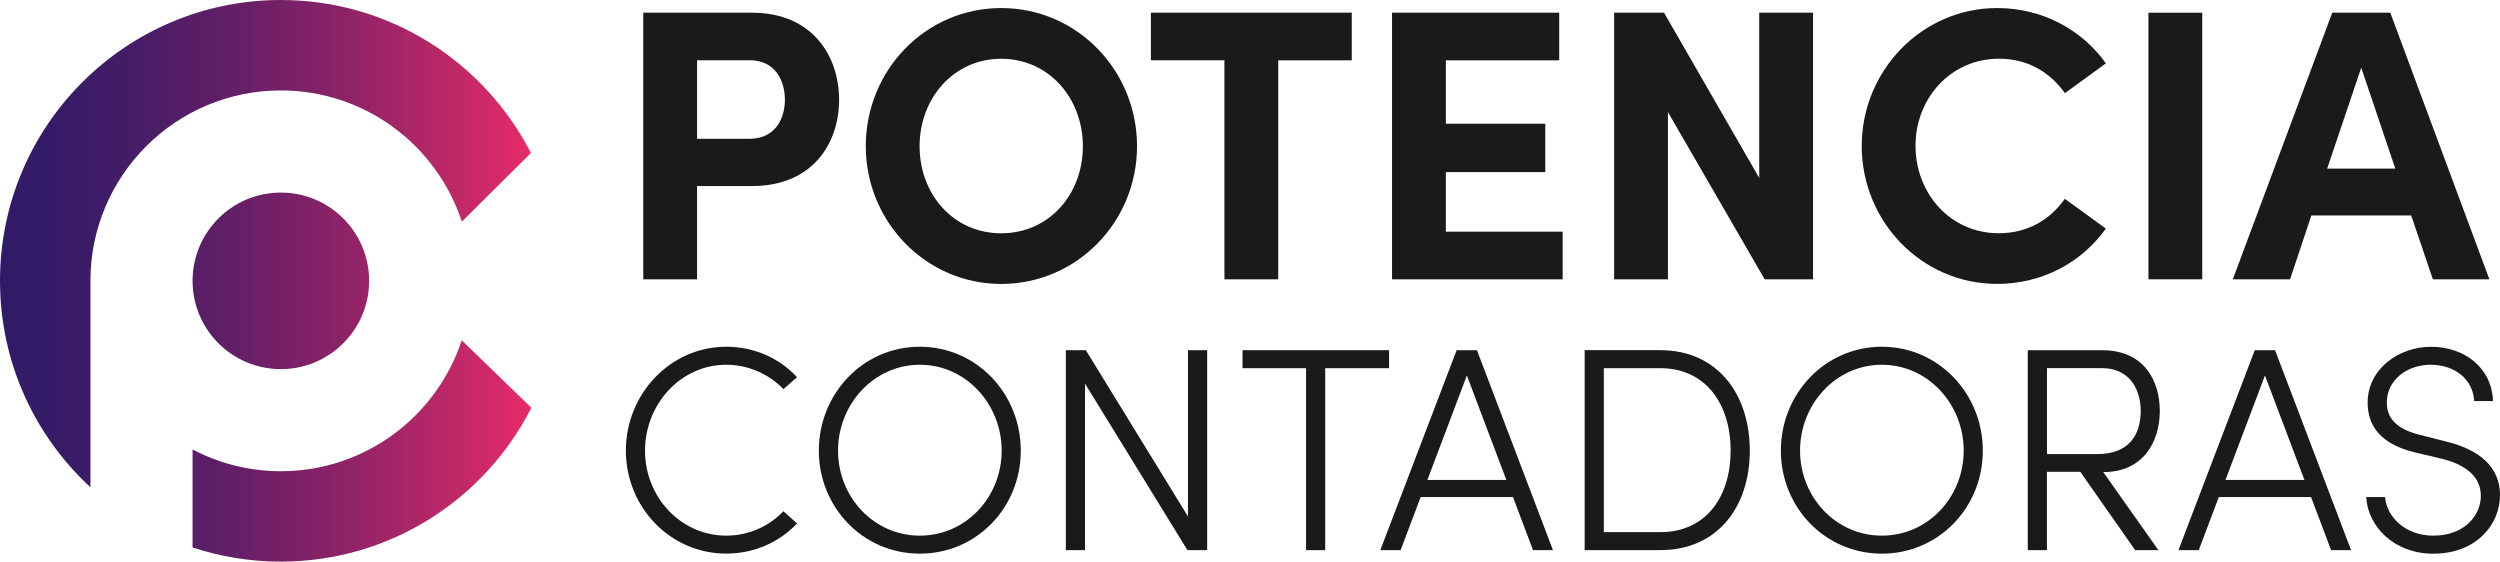
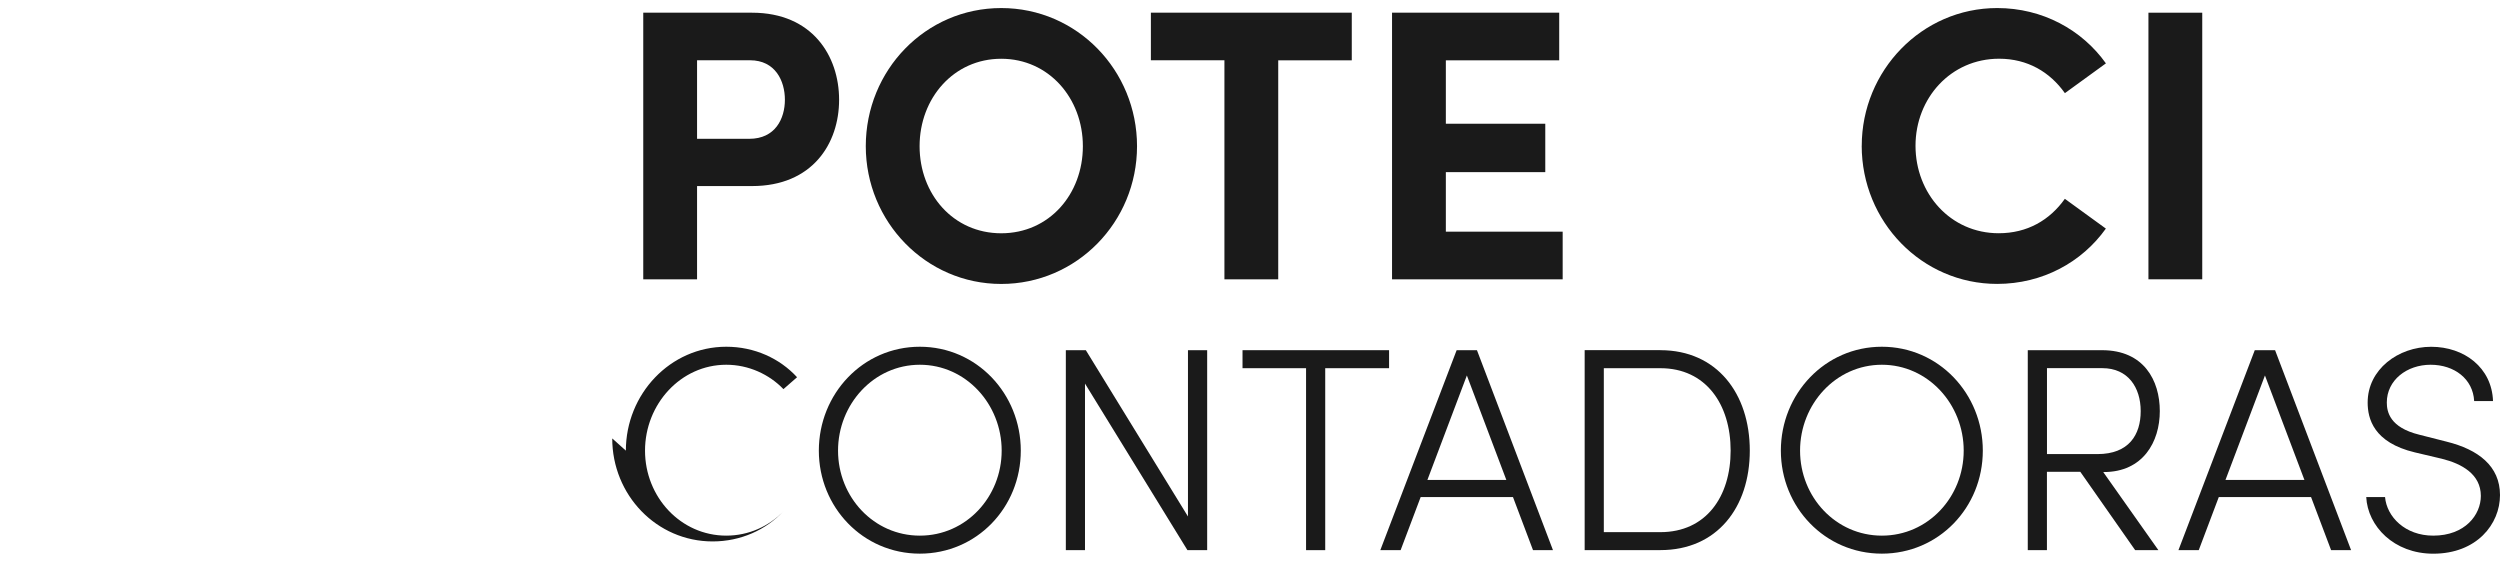
<svg xmlns="http://www.w3.org/2000/svg" id="Capa_2" viewBox="0 0 564.98 126.93">
  <defs>
    <style>
      .cls-1 {
        fill: #1a1a1a;
      }

      .cls-2 {
        fill: url(#Degradado_sin_nombre_3);
      }
    </style>
    <linearGradient id="Degradado_sin_nombre_3" data-name="Degradado sin nombre 3" x1="0" y1="63.47" x2="120.09" y2="63.47" gradientUnits="userSpaceOnUse">
      <stop offset="0" stop-color="#301b67" />
      <stop offset=".11" stop-color="#361b67" />
      <stop offset=".27" stop-color="#481d67" />
      <stop offset=".45" stop-color="#651f67" />
      <stop offset=".65" stop-color="#8e2367" />
      <stop offset=".87" stop-color="#c22867" />
      <stop offset="1" stop-color="#e72c68" />
    </linearGradient>
  </defs>
  <g id="Capa_1-2" data-name="Capa_1">
    <g>
      <g>
        <path class="cls-1" d="M169.95,2.87c13.64,0,19.68,9.79,19.68,19.68s-6.03,19.5-19.68,19.5h-12.42v21.08h-12.16V2.87h24.57ZM169.34,31.37c5.86,0,8.04-4.55,8.04-8.83s-2.19-8.92-7.87-8.92h-11.98v17.75h11.81Z" />
        <path class="cls-1" d="M195.66,33.04c0-17.14,13.47-31.22,30.61-31.22s30.69,14.08,30.69,31.22-13.64,31.13-30.69,31.13-30.61-14.08-30.61-31.13ZM244.72,33.04c0-10.84-7.7-19.76-18.45-19.76s-18.45,8.92-18.45,19.76,7.61,19.68,18.45,19.68,18.45-8.83,18.45-19.68Z" />
        <path class="cls-1" d="M305.49,2.87v10.76h-16.62v49.5h-12.16V13.62h-16.62V2.87h45.39Z" />
        <path class="cls-1" d="M326.74,52.36h26.41v10.76h-38.56V2.87h37.78v10.76h-25.62v14.34h22.47v10.93h-22.47v13.47Z" />
-         <path class="cls-1" d="M397.57,2.87h12.16v60.25h-10.93l-21.86-37.78v37.78h-12.16V2.87h11.28l21.51,37.34V2.87Z" />
        <path class="cls-1" d="M420.74,32.95c0-16.96,13.55-31.13,30.61-31.13,10.23,0,19.15,4.9,24.57,12.5l-9.27,6.73c-3.41-4.81-8.48-7.78-14.87-7.78-10.93,0-18.89,8.92-18.89,19.68s7.87,19.76,18.8,19.76c6.47,0,11.54-2.97,14.95-7.78l9.27,6.73c-5.42,7.61-14.34,12.5-24.57,12.5-17.05,0-30.61-14.08-30.61-31.22Z" />
        <path class="cls-1" d="M485.53,63.12V2.87h12.16v60.25h-12.16Z" />
-         <path class="cls-1" d="M549.81,63.12l-4.9-14.43h-22.56l-4.81,14.43h-12.94l22.47-60.25h13.12l22.39,60.25h-12.77ZM525.93,38.11h15.39l-7.7-22.82-7.7,22.82Z" />
-         <path class="cls-1" d="M141.44,101.84c0-12.79,10.03-23.48,22.69-23.48,6.36,0,12.07,2.62,16,6.89l-3.08,2.69c-3.21-3.34-7.87-5.51-12.92-5.51-10.3,0-18.36,8.92-18.36,19.41s8.07,19.21,18.36,19.21c5.05,0,9.64-2.1,12.92-5.51l3.08,2.75c-3.94,4.2-9.64,6.82-16,6.82-12.66,0-22.69-10.49-22.69-23.28Z" />
+         <path class="cls-1" d="M141.44,101.84c0-12.79,10.03-23.48,22.69-23.48,6.36,0,12.07,2.62,16,6.89l-3.08,2.69c-3.21-3.34-7.87-5.51-12.92-5.51-10.3,0-18.36,8.92-18.36,19.41s8.07,19.21,18.36,19.21c5.05,0,9.64-2.1,12.92-5.51c-3.94,4.2-9.64,6.82-16,6.82-12.66,0-22.69-10.49-22.69-23.28Z" />
        <path class="cls-1" d="M185.05,101.84c0-12.85,9.97-23.48,22.82-23.48s22.82,10.62,22.82,23.48-9.97,23.28-22.82,23.28-22.82-10.49-22.82-23.28ZM226.37,101.84c0-10.49-8.07-19.41-18.49-19.41s-18.49,8.92-18.49,19.41,8.07,19.21,18.49,19.21,18.49-8.72,18.49-19.21Z" />
        <path class="cls-1" d="M268.48,79.14h4.33v45.19h-4.46l-23.15-37.64v37.64h-4.33v-45.19h4.52l23.08,37.58v-37.58Z" />
        <path class="cls-1" d="M313.92,79.14v4.07h-14.43v41.12h-4.33v-41.12h-14.36v-4.07h33.12Z" />
        <path class="cls-1" d="M346.45,124.33l-4.53-12h-20.86l-4.53,12h-4.59l17.25-45.19h4.59l17.18,45.19h-4.53ZM322.58,108.46h17.84l-8.92-23.61-8.92,23.61Z" />
        <path class="cls-1" d="M375.24,79.14c12.79,0,20.2,9.84,20.2,22.69s-7.41,22.49-20.2,22.49h-17.12v-45.19h17.12ZM375.24,120.26c10.3,0,15.87-8,15.87-18.43s-5.58-18.62-15.87-18.62h-12.79v37.05h12.79Z" />
        <path class="cls-1" d="M402.46,101.84c0-12.85,9.97-23.48,22.82-23.48s22.82,10.62,22.82,23.48-9.97,23.28-22.82,23.28-22.82-10.49-22.82-23.28ZM443.78,101.84c0-10.49-8.07-19.41-18.49-19.41s-18.49,8.92-18.49,19.41,8.07,19.21,18.49,19.21,18.49-8.72,18.49-19.21Z" />
        <path class="cls-1" d="M475.32,106.69l12.46,17.64h-5.25l-12.4-17.71h-7.54v17.71h-4.33v-45.19h16.79c9.44,0,13.05,6.82,13.05,13.77s-3.8,13.77-12.66,13.77h-.13ZM462.6,83.21v19.41h11.41c7.08,0,9.77-4.33,9.77-9.71s-2.89-9.71-8.66-9.71h-12.53Z" />
        <path class="cls-1" d="M526.81,124.33l-4.53-12h-20.85l-4.53,12h-4.59l17.25-45.19h4.59l17.18,45.19h-4.53ZM502.94,108.46h17.84l-8.92-23.61-8.92,23.61Z" />
        <path class="cls-1" d="M534.74,112.33h4.26c.39,4.46,4.53,8.72,10.89,8.72,7.21,0,10.76-4.72,10.76-8.98,0-4.92-4.33-7.28-8.79-8.39l-6.1-1.44c-9.38-2.23-10.69-7.67-10.69-11.28,0-7.48,6.89-12.59,14.36-12.59s13.71,4.72,13.97,12.26h-4.26c-.26-4.98-4.46-8.2-9.84-8.2s-9.9,3.48-9.9,8.53c0,2.1.66,5.64,7.34,7.28l6.17,1.57c7.15,1.77,12.07,5.51,12.07,12.07s-5.25,13.25-15.08,13.25c-8.92,0-14.82-6.23-15.15-12.79Z" />
      </g>
-       <path class="cls-2" d="M20.44,110.12C7.87,98.52,0,81.91,0,63.47,0,28.42,28.42,0,63.47,0c24.64,0,46.01,14.05,56.52,34.57l-15.62,15.52c-5.63-17.21-21.81-29.65-40.9-29.65-23.76,0-43.03,19.27-43.03,43.03v46.65ZM104.34,76.92c-5.65,17.17-21.81,29.57-40.87,29.57-7.2,0-13.98-1.78-19.95-4.91v22.14c6.27,2.08,12.98,3.2,19.95,3.2,24.72,0,46.14-14.14,56.62-34.77l-15.75-15.25ZM43.52,63.47c0,11.02,8.93,19.95,19.95,19.95s19.95-8.93,19.95-19.95-8.93-19.95-19.95-19.95-19.95,8.93-19.95,19.95Z" />
    </g>
  </g>
</svg>